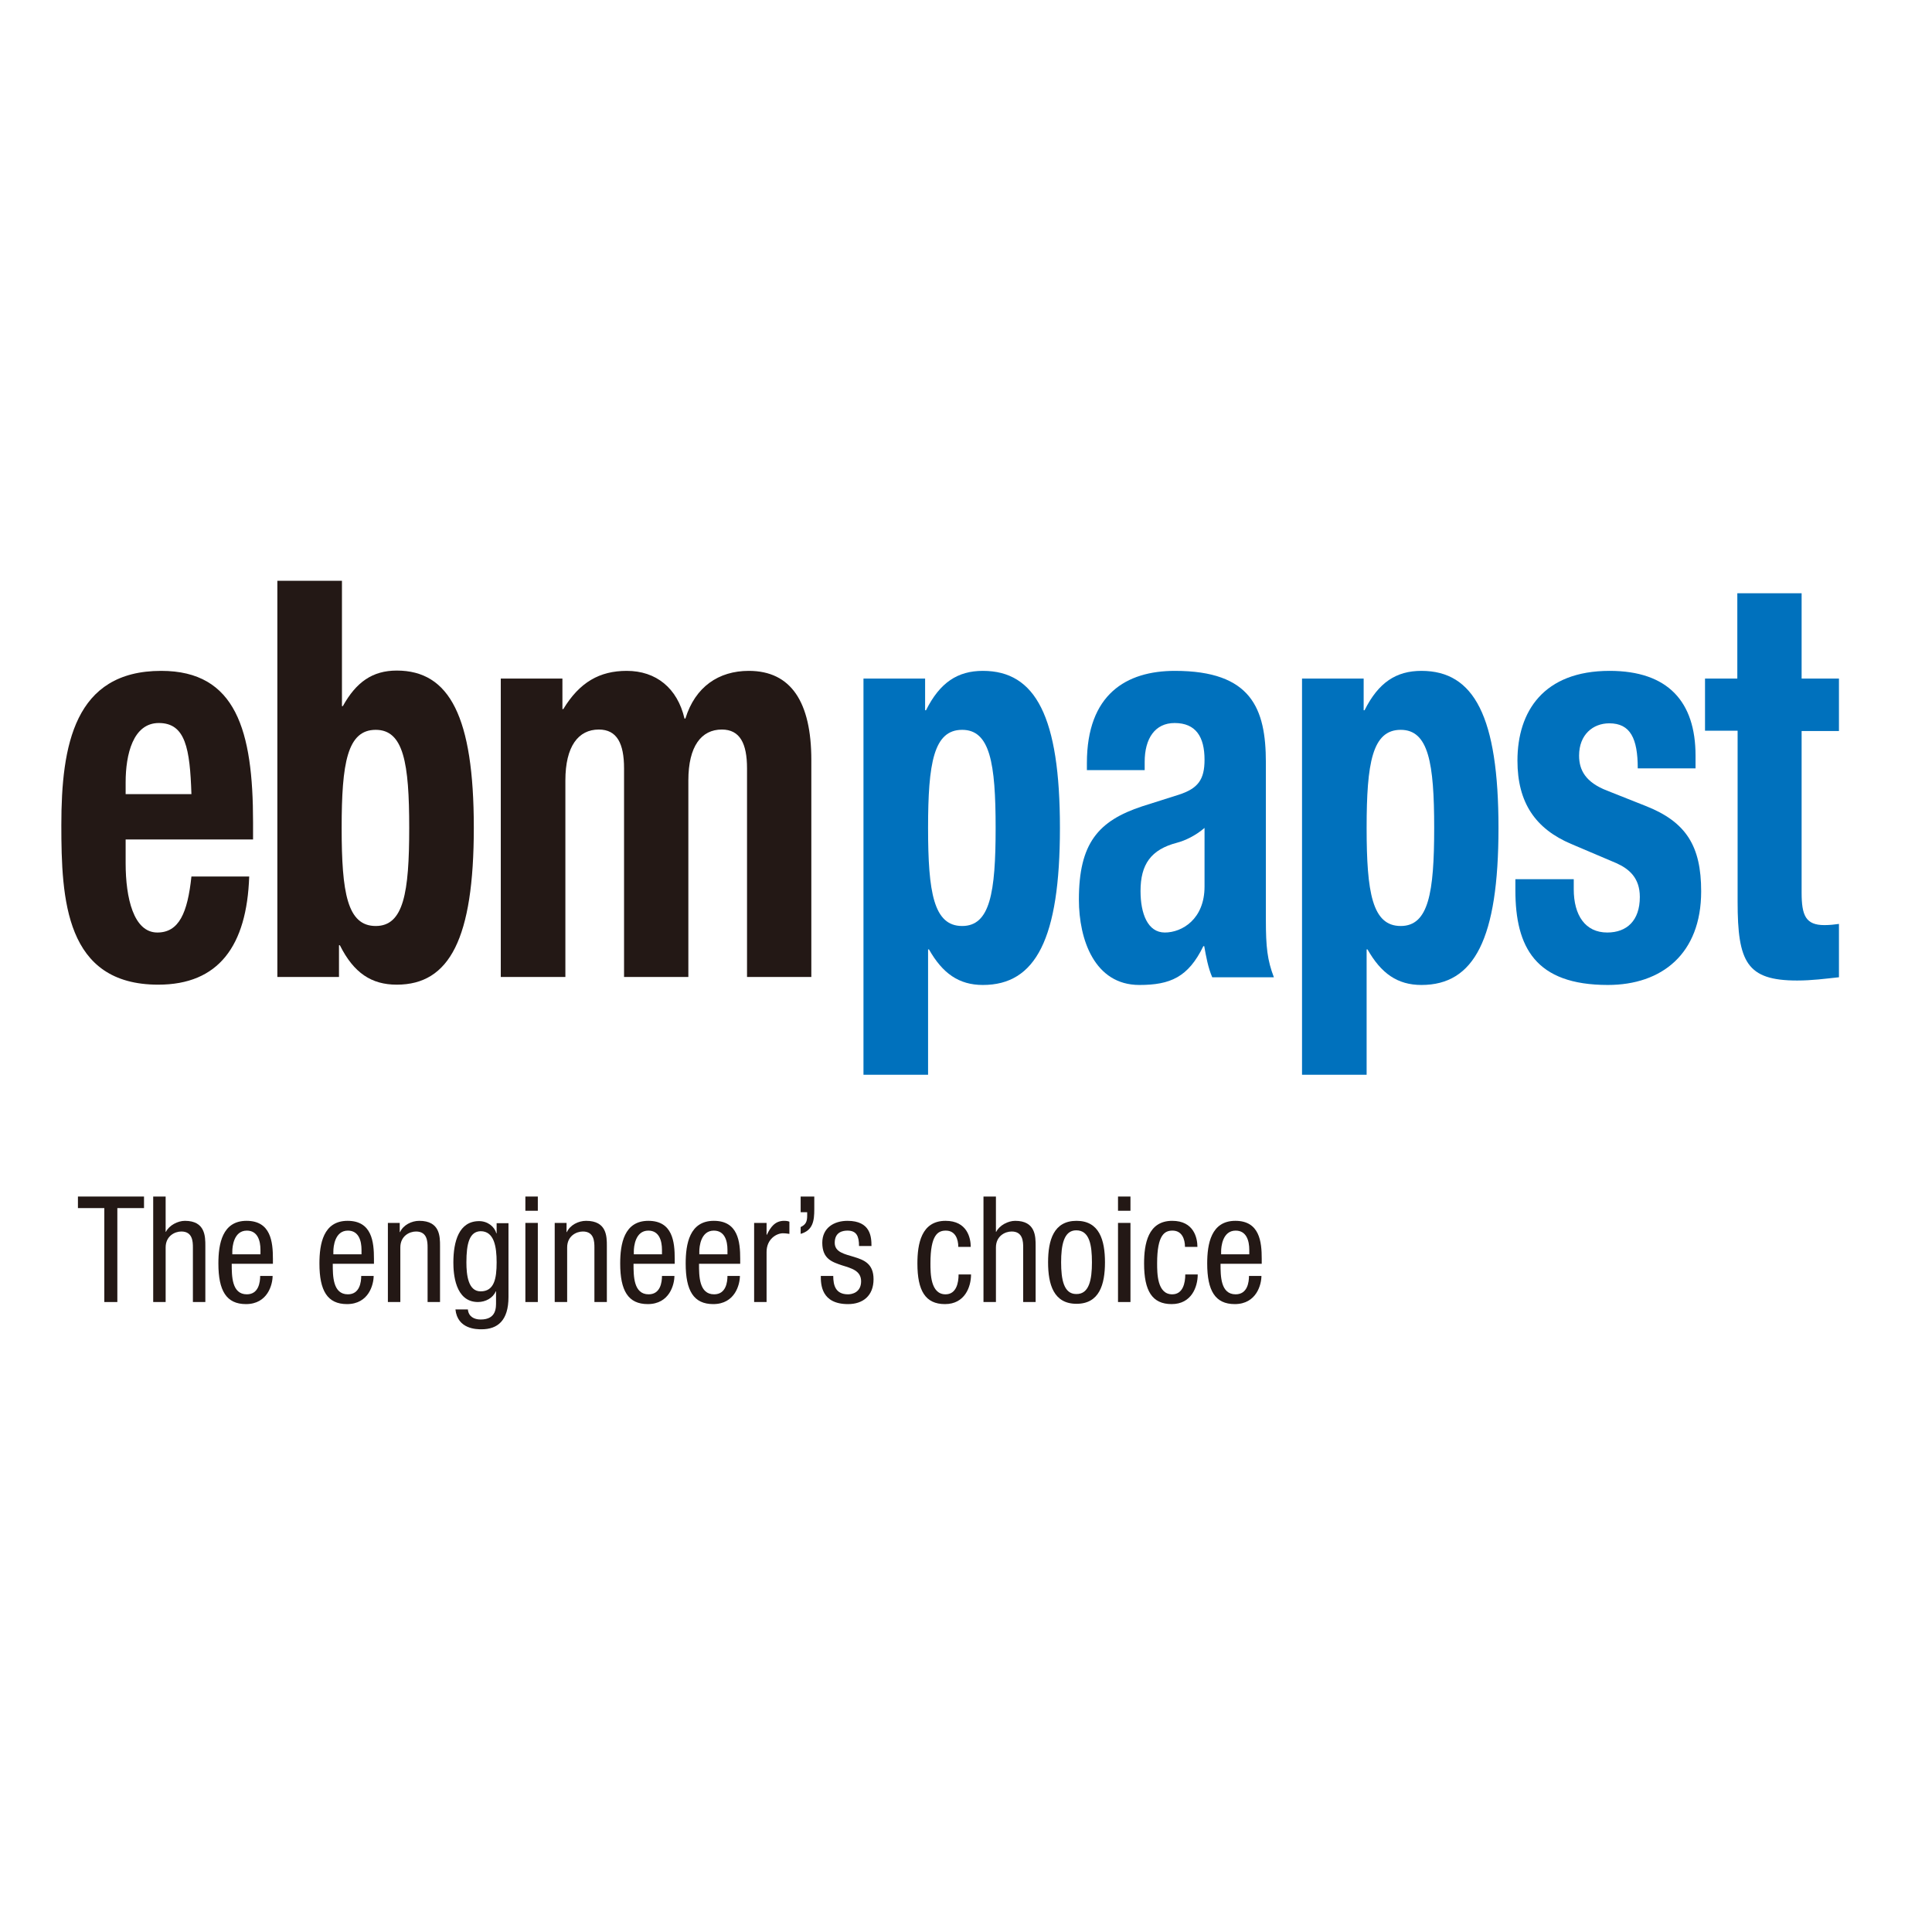
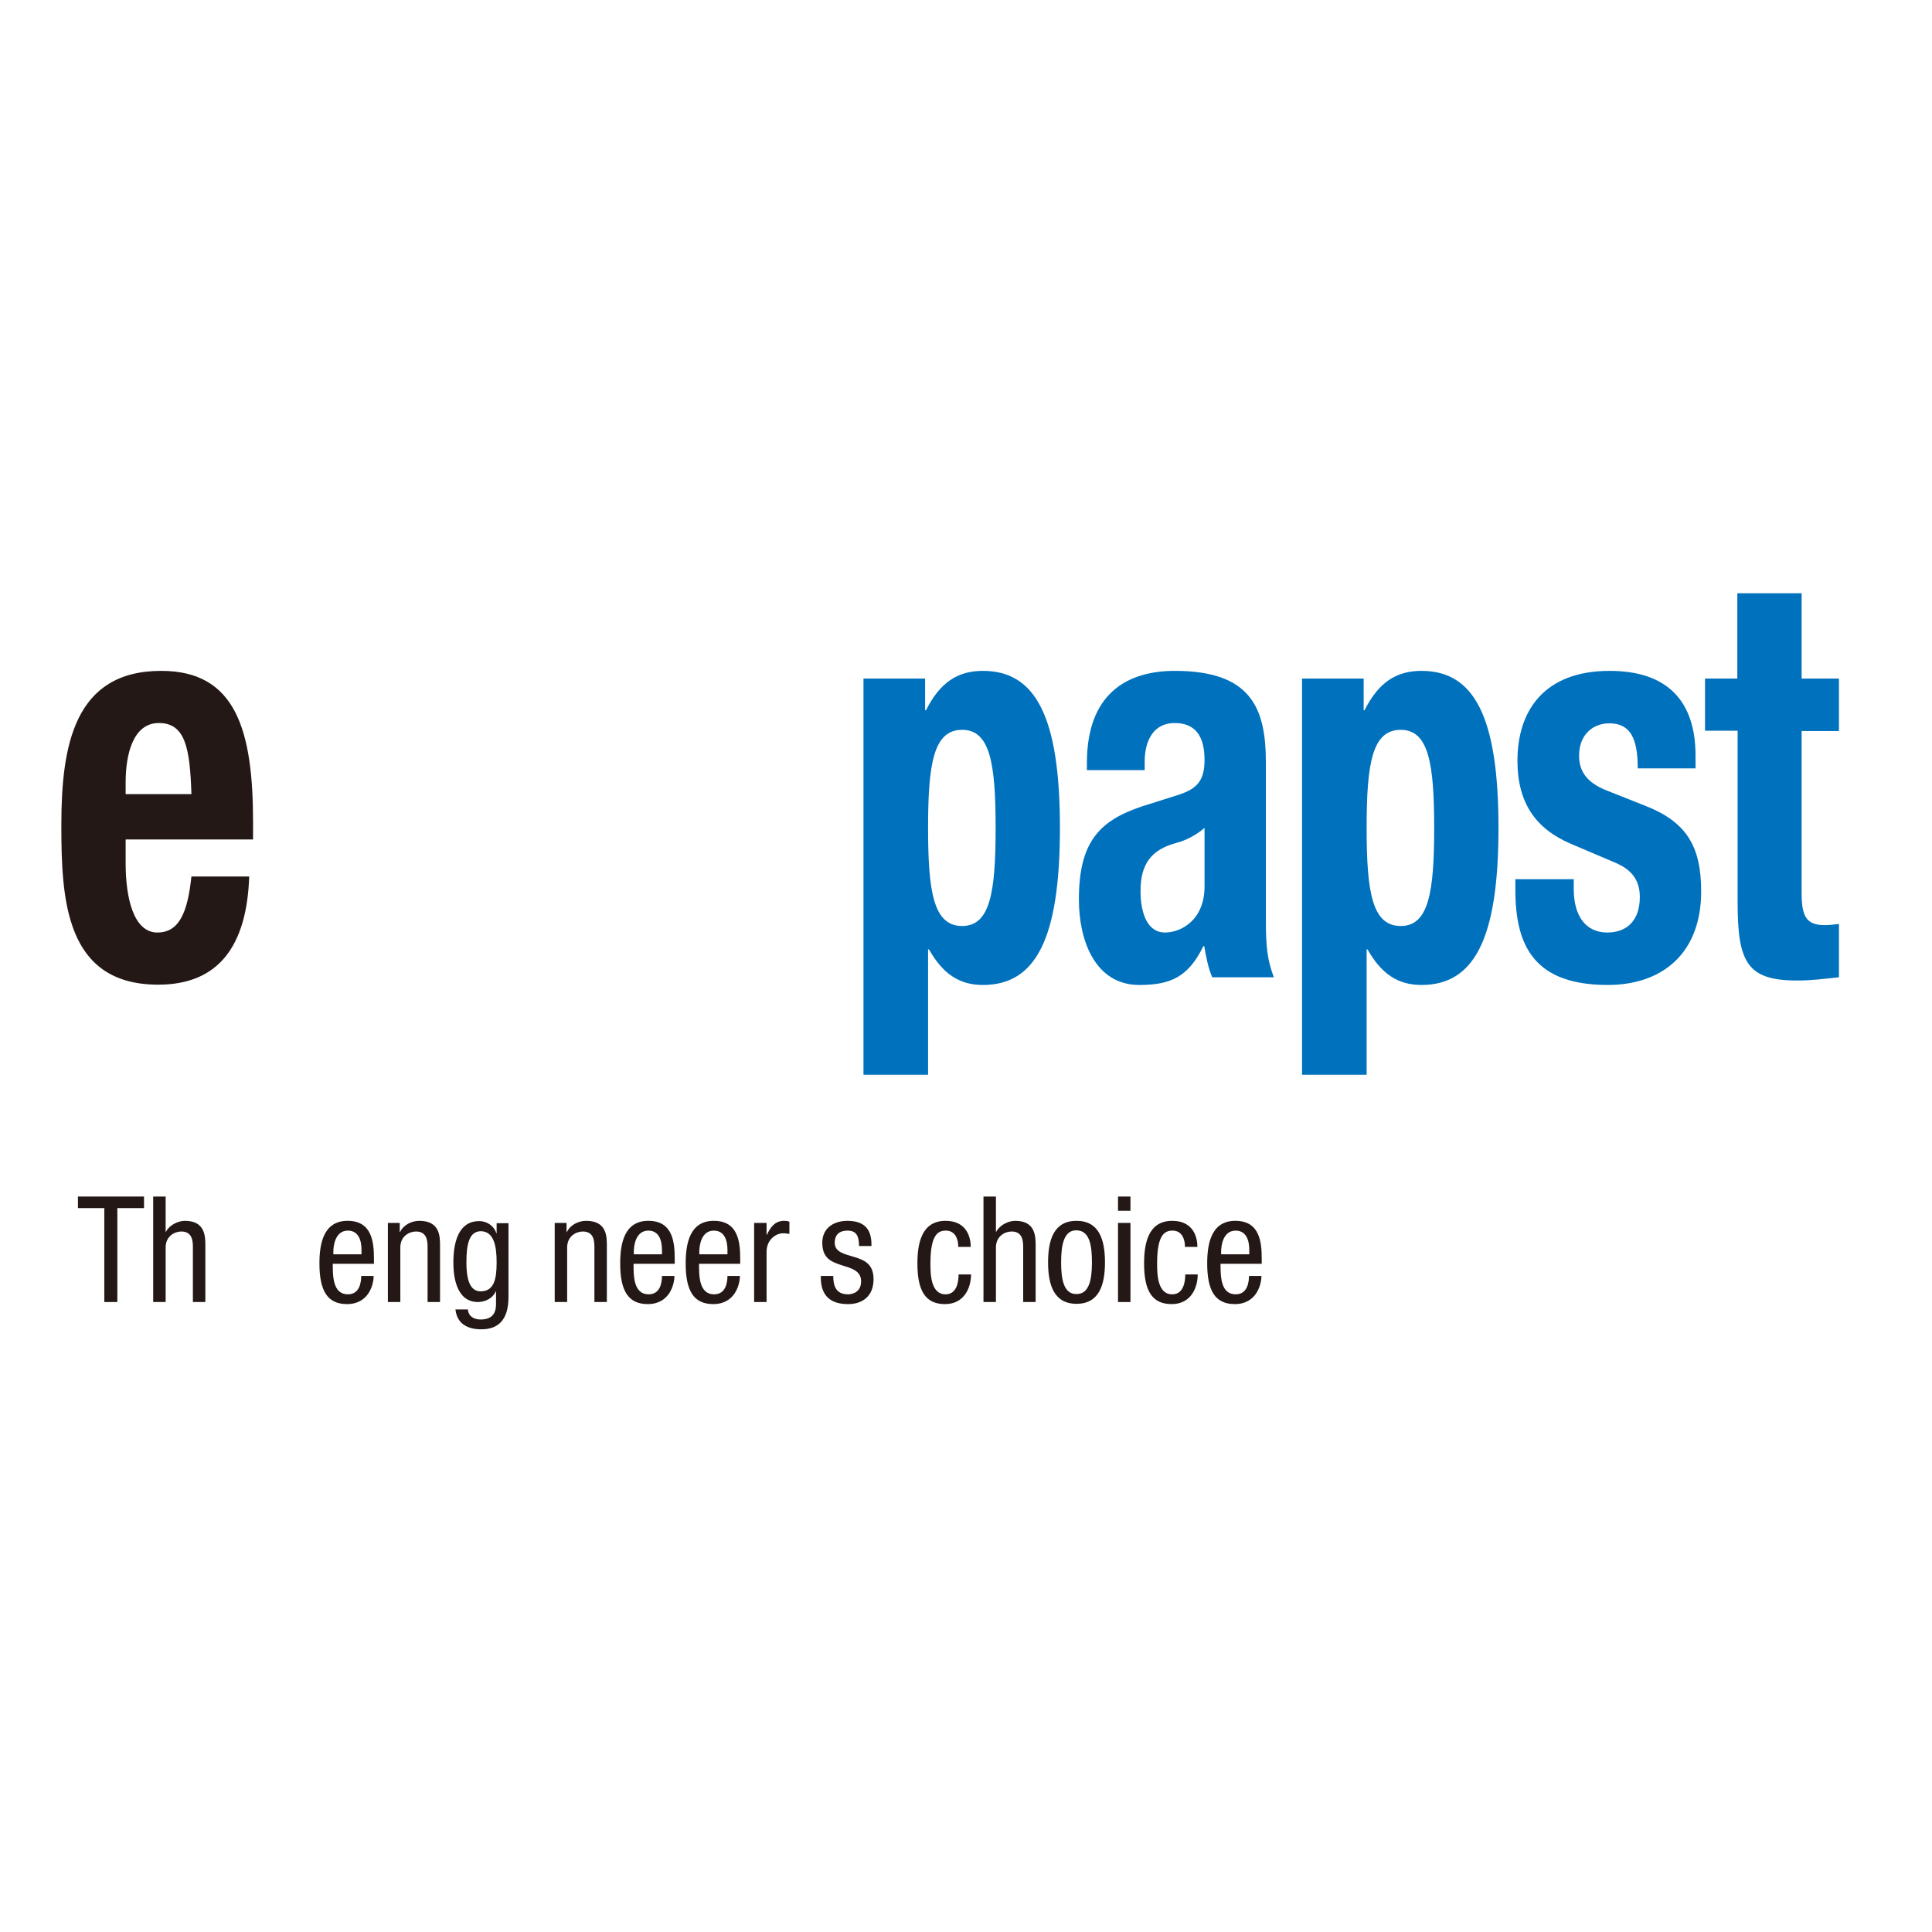
<svg xmlns="http://www.w3.org/2000/svg" id="layer" x="0px" y="0px" viewBox="0 0 652 652" style="enable-background:new 0 0 652 652;" xml:space="preserve">
  <style type="text/css">	.st0{fill:#231815;}	.st1{fill-rule:evenodd;clip-rule:evenodd;fill:#231815;}	.st2{fill-rule:evenodd;clip-rule:evenodd;fill:#0071BD;}	.st3{fill:#0071BD;}</style>
  <polygon class="st0" points="39.6,439.4 35.2,439.4 35.2,407.7 26.3,407.7 26.3,403.8 48.6,403.8 48.6,407.7 39.6,407.7 " />
  <path class="st0" d="M51.7,403.8h4.2v11.9H56c1.1-2.2,4-3.7,6.4-3.7c6.9,0,6.9,5.3,6.9,8.5v18.9h-4.2V421c0-2-0.1-5.4-3.9-5.4 c-2.2,0-5.3,1.5-5.3,5.4v18.4h-4.2V403.8z" />
-   <path class="st0" d="M78.2,426.5c0,4.1,0,10.3,5.1,10.3c4,0,4.5-4.1,4.5-6.2h4.2c0,2.8-1.6,9.5-9,9.5c-6.6,0-9.3-4.5-9.3-13.7 c0-6.6,1.3-14.4,9.5-14.4c8.2,0,8.9,7.1,8.9,12.8v1.7H78.2z M87.9,423.2v-1.4c0-3-0.9-6.5-4.6-6.5c-4.4,0-4.9,5.4-4.9,7v1H87.9z" />
  <path class="st0" d="M112.3,426.5c0,4.1,0,10.3,5.1,10.3c4,0,4.5-4.1,4.5-6.2h4.2c0,2.8-1.6,9.5-9,9.5c-6.6,0-9.3-4.5-9.3-13.7 c0-6.6,1.3-14.4,9.5-14.4c8.2,0,8.9,7.1,8.9,12.8v1.7H112.3z M122,423.2v-1.4c0-3-0.9-6.5-4.6-6.5c-4.4,0-4.9,5.4-4.9,7v1H122z" />
  <path class="st0" d="M130.9,412.7h4v3.1h0.1c1.1-2.4,3.9-3.8,6.5-3.8c7,0,7,5.3,7,8.5v18.9h-4.2V421c0-2-0.1-5.4-3.9-5.4 c-2.2,0-5.3,1.5-5.3,5.4v18.4h-4.2V412.7z" />
  <path class="st0" d="M171.6,437.7c0,8-3.7,10.9-9.1,10.9c-1.6,0-8.1,0-8.8-6.7h4.2c0.2,2.4,2.1,3.4,4.3,3.4c5.4,0,5.2-4.1,5.2-6 v-3.5h-0.1c-0.9,2.2-3.4,3.6-6,3.6c-7.8,0-8.3-9.8-8.3-13.3c0-7.2,1.9-14,8.7-14c2.9,0,5.2,1.9,5.8,4.1h0.1v-3.4h4V437.7z  M157.4,426c0,4.3,0.6,9.8,4.8,9.8c4.6,0,5.4-4.3,5.4-9.8c0-5.2-0.8-10.5-5.4-10.5C158.4,415.6,157.4,419.7,157.4,426" />
-   <path class="st0" d="M177.3,403.8h4.2v4.8h-4.2V403.8z M177.3,412.7h4.2v26.7h-4.2V412.7z" />
  <path class="st0" d="M187.2,412.7h4v3.1h0.1c1.1-2.4,3.9-3.8,6.5-3.8c7,0,7,5.3,7,8.5v18.9h-4.2V421c0-2-0.1-5.4-3.9-5.4 c-2.2,0-5.3,1.5-5.3,5.4v18.4h-4.2V412.7z" />
  <path class="st0" d="M213.8,426.5c0,4.1,0,10.3,5.1,10.3c4,0,4.5-4.1,4.5-6.2h4.2c0,2.8-1.6,9.5-9,9.5c-6.6,0-9.3-4.5-9.3-13.7 c0-6.6,1.3-14.4,9.5-14.4c8.2,0,8.9,7.1,8.9,12.8v1.7H213.8z M223.4,423.2v-1.4c0-3-0.9-6.5-4.6-6.5c-4.4,0-4.9,5.4-4.9,7v1H223.4z" />
  <path class="st0" d="M235.9,426.5c0,4.1,0,10.3,5.1,10.3c4,0,4.5-4.1,4.5-6.2h4.2c0,2.8-1.6,9.5-9,9.5c-6.6,0-9.3-4.5-9.3-13.7 c0-6.6,1.3-14.4,9.5-14.4c8.2,0,8.9,7.1,8.9,12.8v1.7H235.9z M245.5,423.2v-1.4c0-3-0.9-6.5-4.6-6.5c-4.4,0-4.9,5.4-4.9,7v1H245.5z" />
  <path class="st0" d="M254.5,412.7h4.2v4h0.1c1.2-2.5,2.7-4.7,5.8-4.7c0.8,0,1.4,0.1,1.8,0.3v4.1c-0.4,0-0.9-0.2-2.2-0.2 c-2.1,0-5.5,1.9-5.5,6.3v16.9h-4.2V412.7z" />
-   <path class="st0" d="M270.2,403.8h4.6v4.3c0,3.8-0.4,7.1-4.6,8.3v-2.3c1.7-0.8,2.2-1.8,2.2-3.8v-1.2h-2.2V403.8z" />
  <path class="st0" d="M289.9,420.5c0-3.4-0.9-5.2-3.9-5.2c-1.3,0-4.3,0.3-4.3,4.1c0,3.2,3.3,3.8,6.6,4.8c3.2,1,6.5,2.2,6.5,7.5 c0,5.6-3.6,8.4-8.6,8.4c-9.1,0-9.2-6.7-9.2-9.5h4.2c0,3.2,0.8,6.2,5,6.2c1.3,0,4.4-0.6,4.4-4.4c0-3.6-3.3-4.4-6.5-5.4 c-3.2-1.1-6.6-2.1-6.6-7.6c0-5,3.9-7.4,8.5-7.4c7.8,0,8.1,5.4,8.1,8.5H289.9z" />
  <path class="st0" d="M323.4,420.8c0-2.6-1-5.5-4.2-5.5c-2.6,0-5.2,1.3-5.2,11c0,3.4,0,10.5,5.1,10.5c3.6,0,4.4-3.8,4.4-6.7h4.2 c0,4.2-2.1,10-8.8,10c-6.6,0-9.3-4.5-9.3-13.7c0-6.6,1.3-14.4,9.5-14.4c7.3,0,8.5,5.8,8.5,8.8H323.4z" />
  <path class="st0" d="M331.9,403.8h4.2v11.9h0.1c1.1-2.2,4-3.7,6.4-3.7c6.9,0,6.9,5.3,6.9,8.5v18.9h-4.2V421c0-2-0.1-5.4-3.9-5.4 c-2.2,0-5.3,1.5-5.3,5.4v18.4h-4.2V403.8z" />
  <path class="st0" d="M363.3,412c7.7,0,9.6,6.5,9.6,14c0,7.5-1.9,14-9.6,14c-7.7,0-9.6-6.5-9.6-14C353.7,418.5,355.6,412,363.3,412  M368.5,426c0-5.8-0.8-10.8-5.3-10.8c-4.2,0-5.1,5-5.1,10.8c0,5.8,0.9,10.7,5.1,10.7C367.6,436.8,368.5,431.8,368.5,426" />
  <path class="st0" d="M377.3,403.8h4.2v4.8h-4.2V403.8z M377.3,412.7h4.2v26.7h-4.2V412.7z" />
  <path class="st0" d="M399.9,420.8c0-2.6-1-5.5-4.2-5.5c-2.6,0-5.2,1.3-5.2,11c0,3.4,0,10.5,5.1,10.5c3.6,0,4.4-3.8,4.4-6.7h4.2 c0,4.2-2.1,10-8.8,10c-6.6,0-9.3-4.5-9.3-13.7c0-6.6,1.3-14.4,9.5-14.4c7.3,0,8.5,5.8,8.5,8.8H399.9z" />
  <path class="st0" d="M411.9,426.5c0,4.1,0,10.3,5.1,10.3c4,0,4.5-4.1,4.5-6.2h4.2c0,2.8-1.6,9.5-9,9.5c-6.6,0-9.3-4.5-9.3-13.7 c0-6.6,1.3-14.4,9.5-14.4c8.2,0,8.9,7.1,8.9,12.8v1.7H411.9z M421.6,423.2v-1.4c0-3-0.9-6.5-4.6-6.5c-4.4,0-4.9,5.4-4.9,7v1H421.6z" />
  <path class="st1" d="M85.4,283.3v-5.8c0-30.9-5.7-51.1-31-51.1c-29.3,0-33.7,25.1-33.7,52c0,25.1,1.3,53.9,32.7,53.9 c20.4,0,29.9-13.1,30.7-36.5H64.6c-1.3,12.3-4.2,18.9-11.5,18.9c-8,0-10.7-11.6-10.7-23.4v-8H85.4 M42.4,267.9V264 c0-9.4,2.5-20,11.2-20c9,0,10.5,8.6,11,24H42.4z" />
-   <path class="st1" d="M115.3,279.4c0-21.9,1.9-33.1,11.5-33.1c9.4,0,11.3,11.2,11.3,33.1c0,21.9-1.9,33.1-11.3,33.1 C117.2,312.5,115.3,301.3,115.3,279.4 M93.6,329.7h20.8V319h0.3c4.7,9.4,10.7,13.3,19.2,13.3c17.8,0,26-15.5,26-53 c0-37.4-8.2-53-26-53c-8.2,0-13.7,3.9-18.2,12h-0.3V196H93.6V329.7z" />
-   <path class="st0" d="M169.1,329.7h21.7v-66.3c0-11.6,4.4-17.2,11.3-17.2c6.1,0,8.5,4.7,8.5,13.1v70.4h21.7v-66.3 c0-11.6,4.4-17.2,11.3-17.2c6.1,0,8.5,4.7,8.5,13.1v70.4h21.7v-73.2c0-19.5-6.8-30.1-21.1-30.1c-10.2,0-18.1,5.4-21.4,16.1h-0.3 c-2.4-10.3-9.6-16.1-19.5-16.1c-9.1,0-15.9,3.8-21.4,12.9h-0.3V229h-20.8V329.7" />
  <path class="st2" d="M313.2,279.4c0-21.9,1.9-33.1,11.5-33.1c9.4,0,11.3,11.2,11.3,33.1c0,21.9-1.9,33.1-11.3,33.1 C315.1,312.5,313.2,301.2,313.2,279.4 M291.5,362.7h21.7v-42.3h0.3c4.6,8.1,10.1,12,18.2,12c17.8,0,26-15.5,26-53 c0-37.5-8.2-53-26-53c-8.5,0-14.5,3.9-19.2,13.3h-0.3V229h-20.8V362.7z" />
  <path class="st2" d="M386.3,259.9v-2.8c0-7.9,3.5-13.1,10.1-13.1c7.2,0,10.1,4.7,10.1,12.4c0,6.7-2.2,9.7-8.7,11.8l-12.3,3.9 c-14.9,4.9-21.4,12.5-21.4,31.5c0,13.5,5.3,28.8,20.4,28.8c10.4,0,16.5-2.6,21.6-13.1h0.3c0.6,3.4,1.3,7.3,2.7,10.5h20.8 c-2.2-5.8-2.7-10.1-2.7-19.5v-53c0-18.2-4.9-30.9-30.7-30.9c-16.4,0-29.7,7.9-29.7,31.1v2.4H386.3 M406.5,299.2 c0,11-7.6,15.5-13.4,15.5c-5.8,0-8.2-6.4-8.2-14c0-9,3.5-14,12.3-16.3c2.7-0.7,6.3-2.4,9.3-5V299.2z" />
  <path class="st2" d="M461.2,279.4c0-21.9,1.9-33.1,11.5-33.1c9.4,0,11.3,11.2,11.3,33.1c0,21.9-1.9,33.1-11.3,33.1 C463.1,312.5,461.2,301.2,461.2,279.4 M439.5,362.7h21.7v-42.3h0.3c4.6,8.1,10.1,12,18.2,12c17.8,0,26-15.5,26-53 c0-37.5-8.2-53-26-53c-8.5,0-14.5,3.9-19.2,13.3h-0.3V229h-20.8V362.7z" />
  <path class="st3" d="M511.4,296.8v3.6c0,19.3,6.8,32,31.2,32c18.2,0,31.5-10.5,31.5-31.6c0-15.2-5-23.4-18.7-28.8l-13.1-5.2 c-7.2-2.8-9.4-6.9-9.4-11.8c0-7.1,4.7-10.9,10.2-10.9c7.1,0,9.6,5.1,9.6,15.2h19.5V255c0-18.2-9.3-28.6-29-28.6 c-22.3,0-31.1,13.7-31.1,30.3c0,14.2,6.1,23,18.1,28.1l15.3,6.5c4.2,1.9,7.9,4.9,7.9,11.4c0,8-4.4,12-11,12 c-7.4,0-11.3-5.8-11.3-14.6v-3.4H511.4" />
  <path class="st3" d="M586.4,229h-11v17.6h11v57.7c0,20.4,3.1,26.6,20.1,26.6c5,0,9.4-0.6,14.1-1.1v-18c-1.4,0.2-3.1,0.4-4.9,0.4 c-6.3,0-7.7-3.2-7.7-11v-54.5h12.6V229h-12.6v-28.8h-21.7V229" />
</svg>